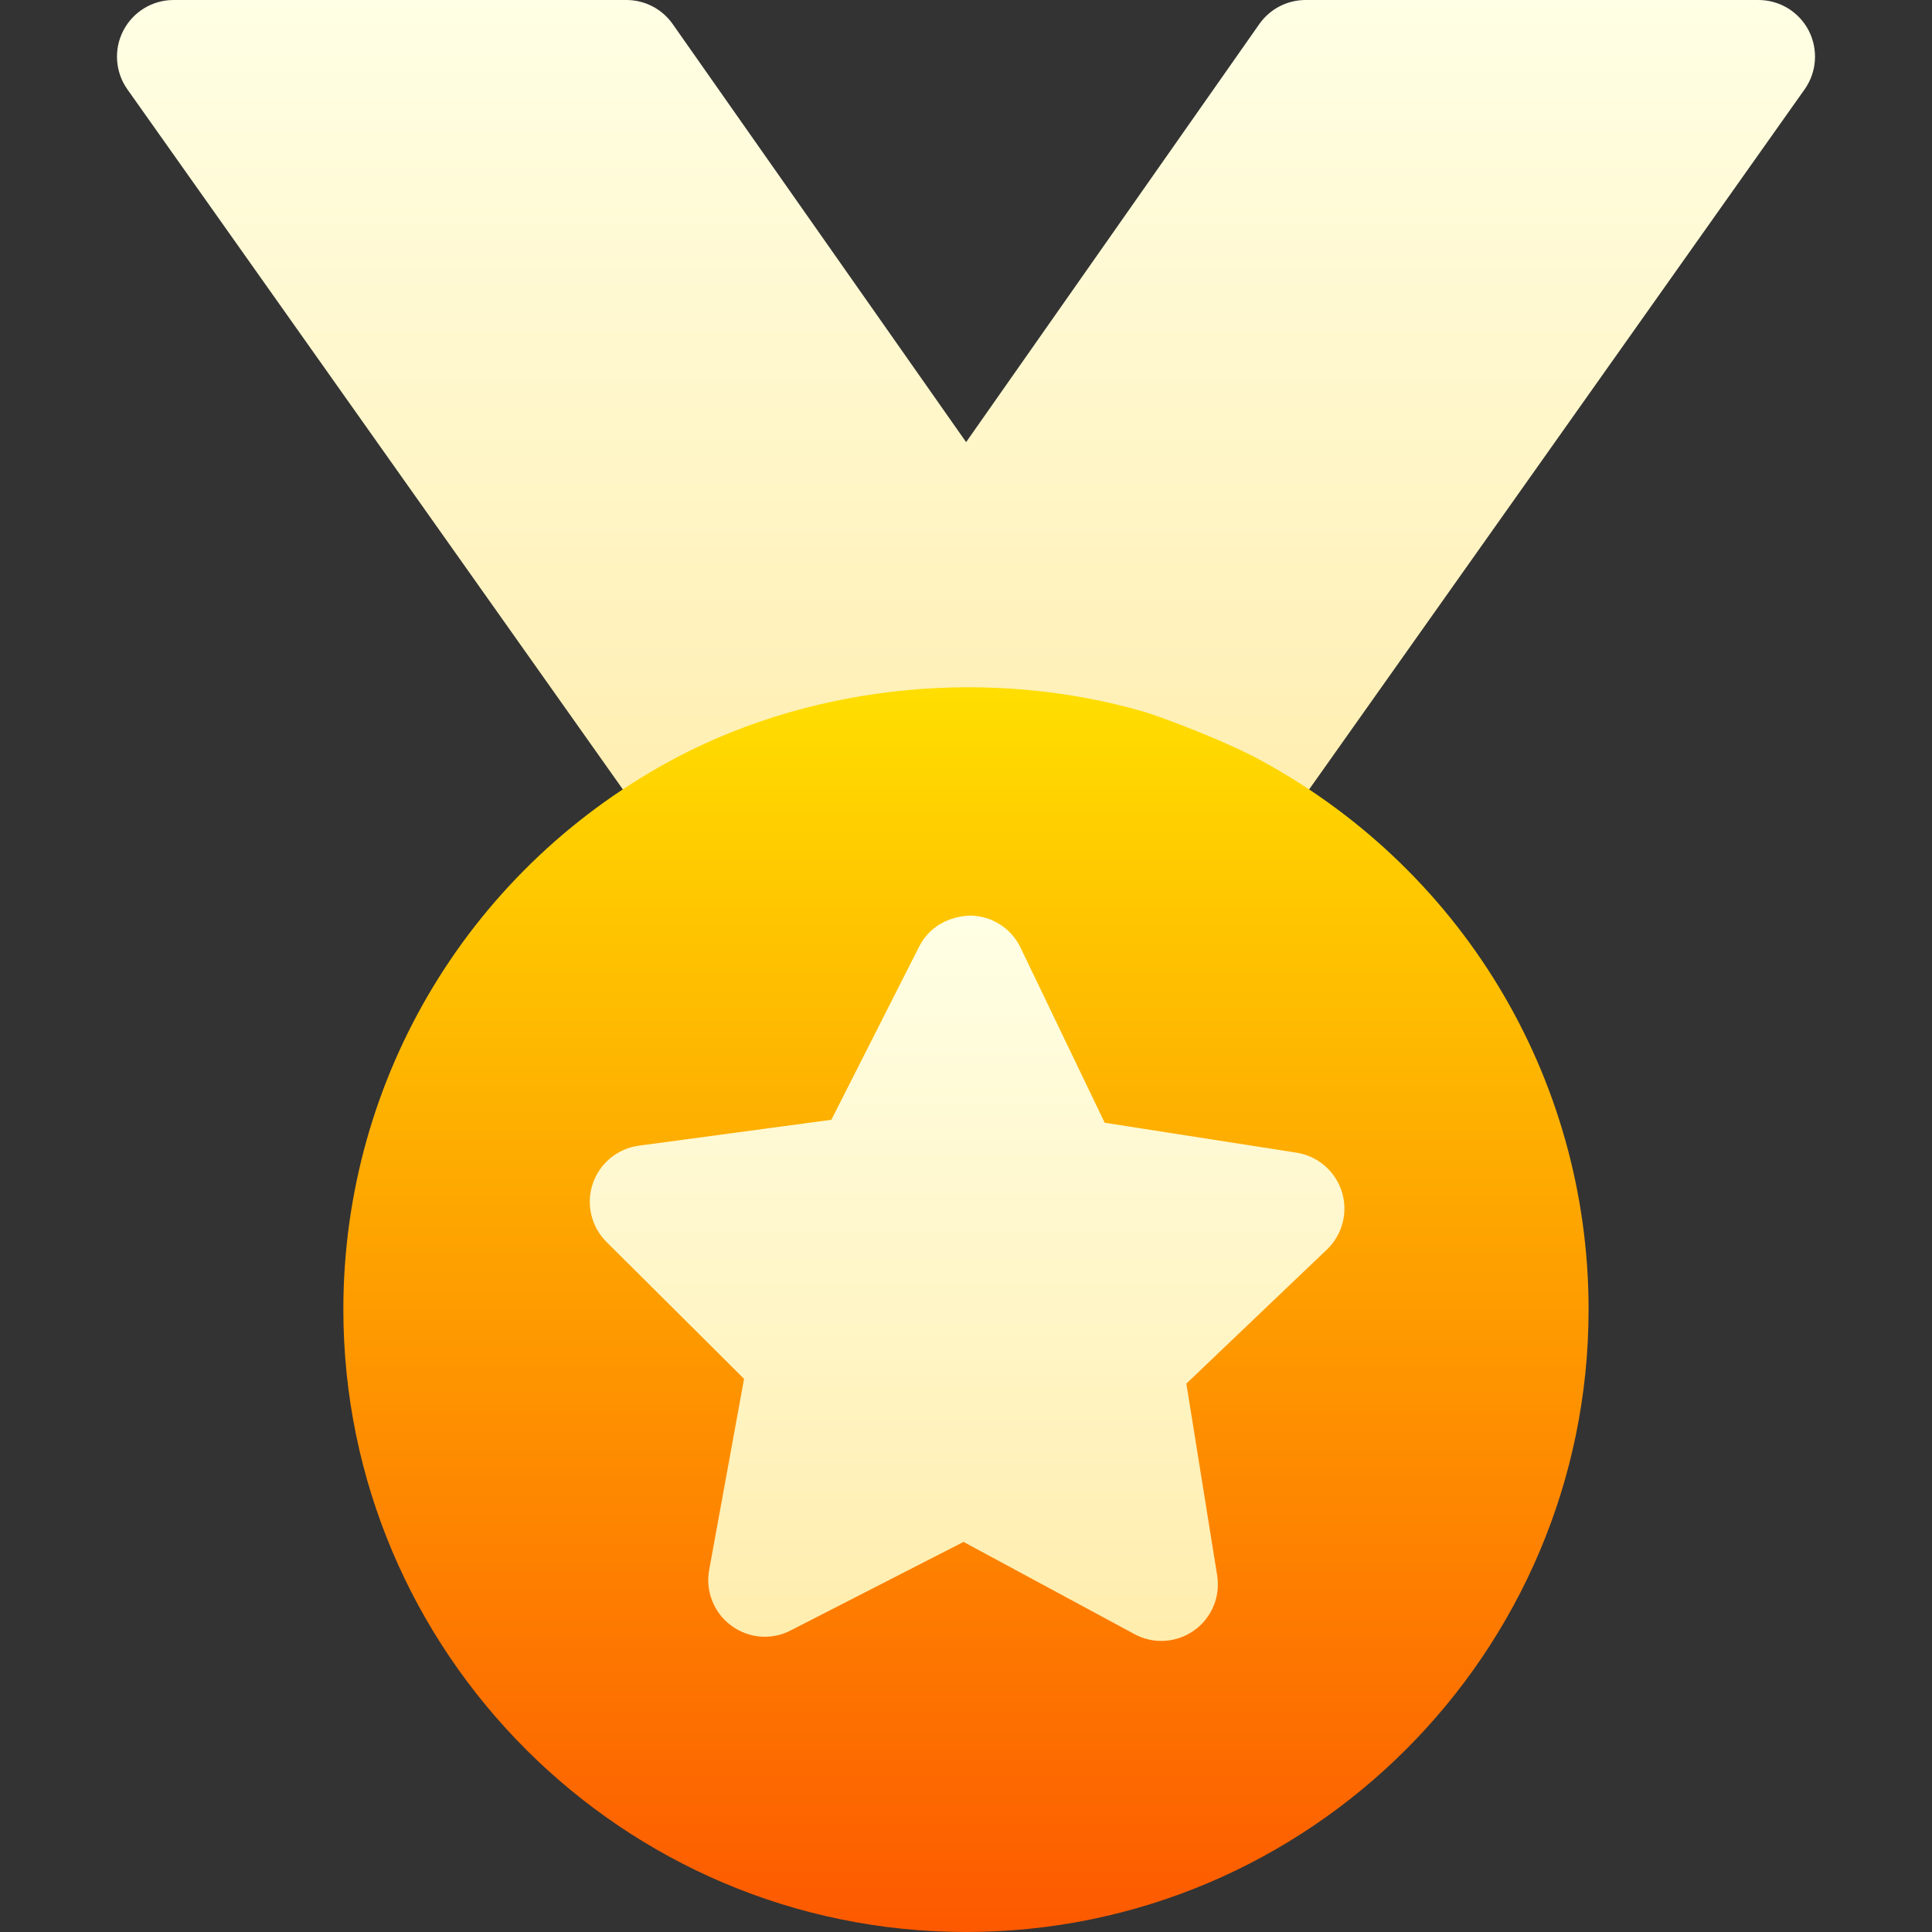
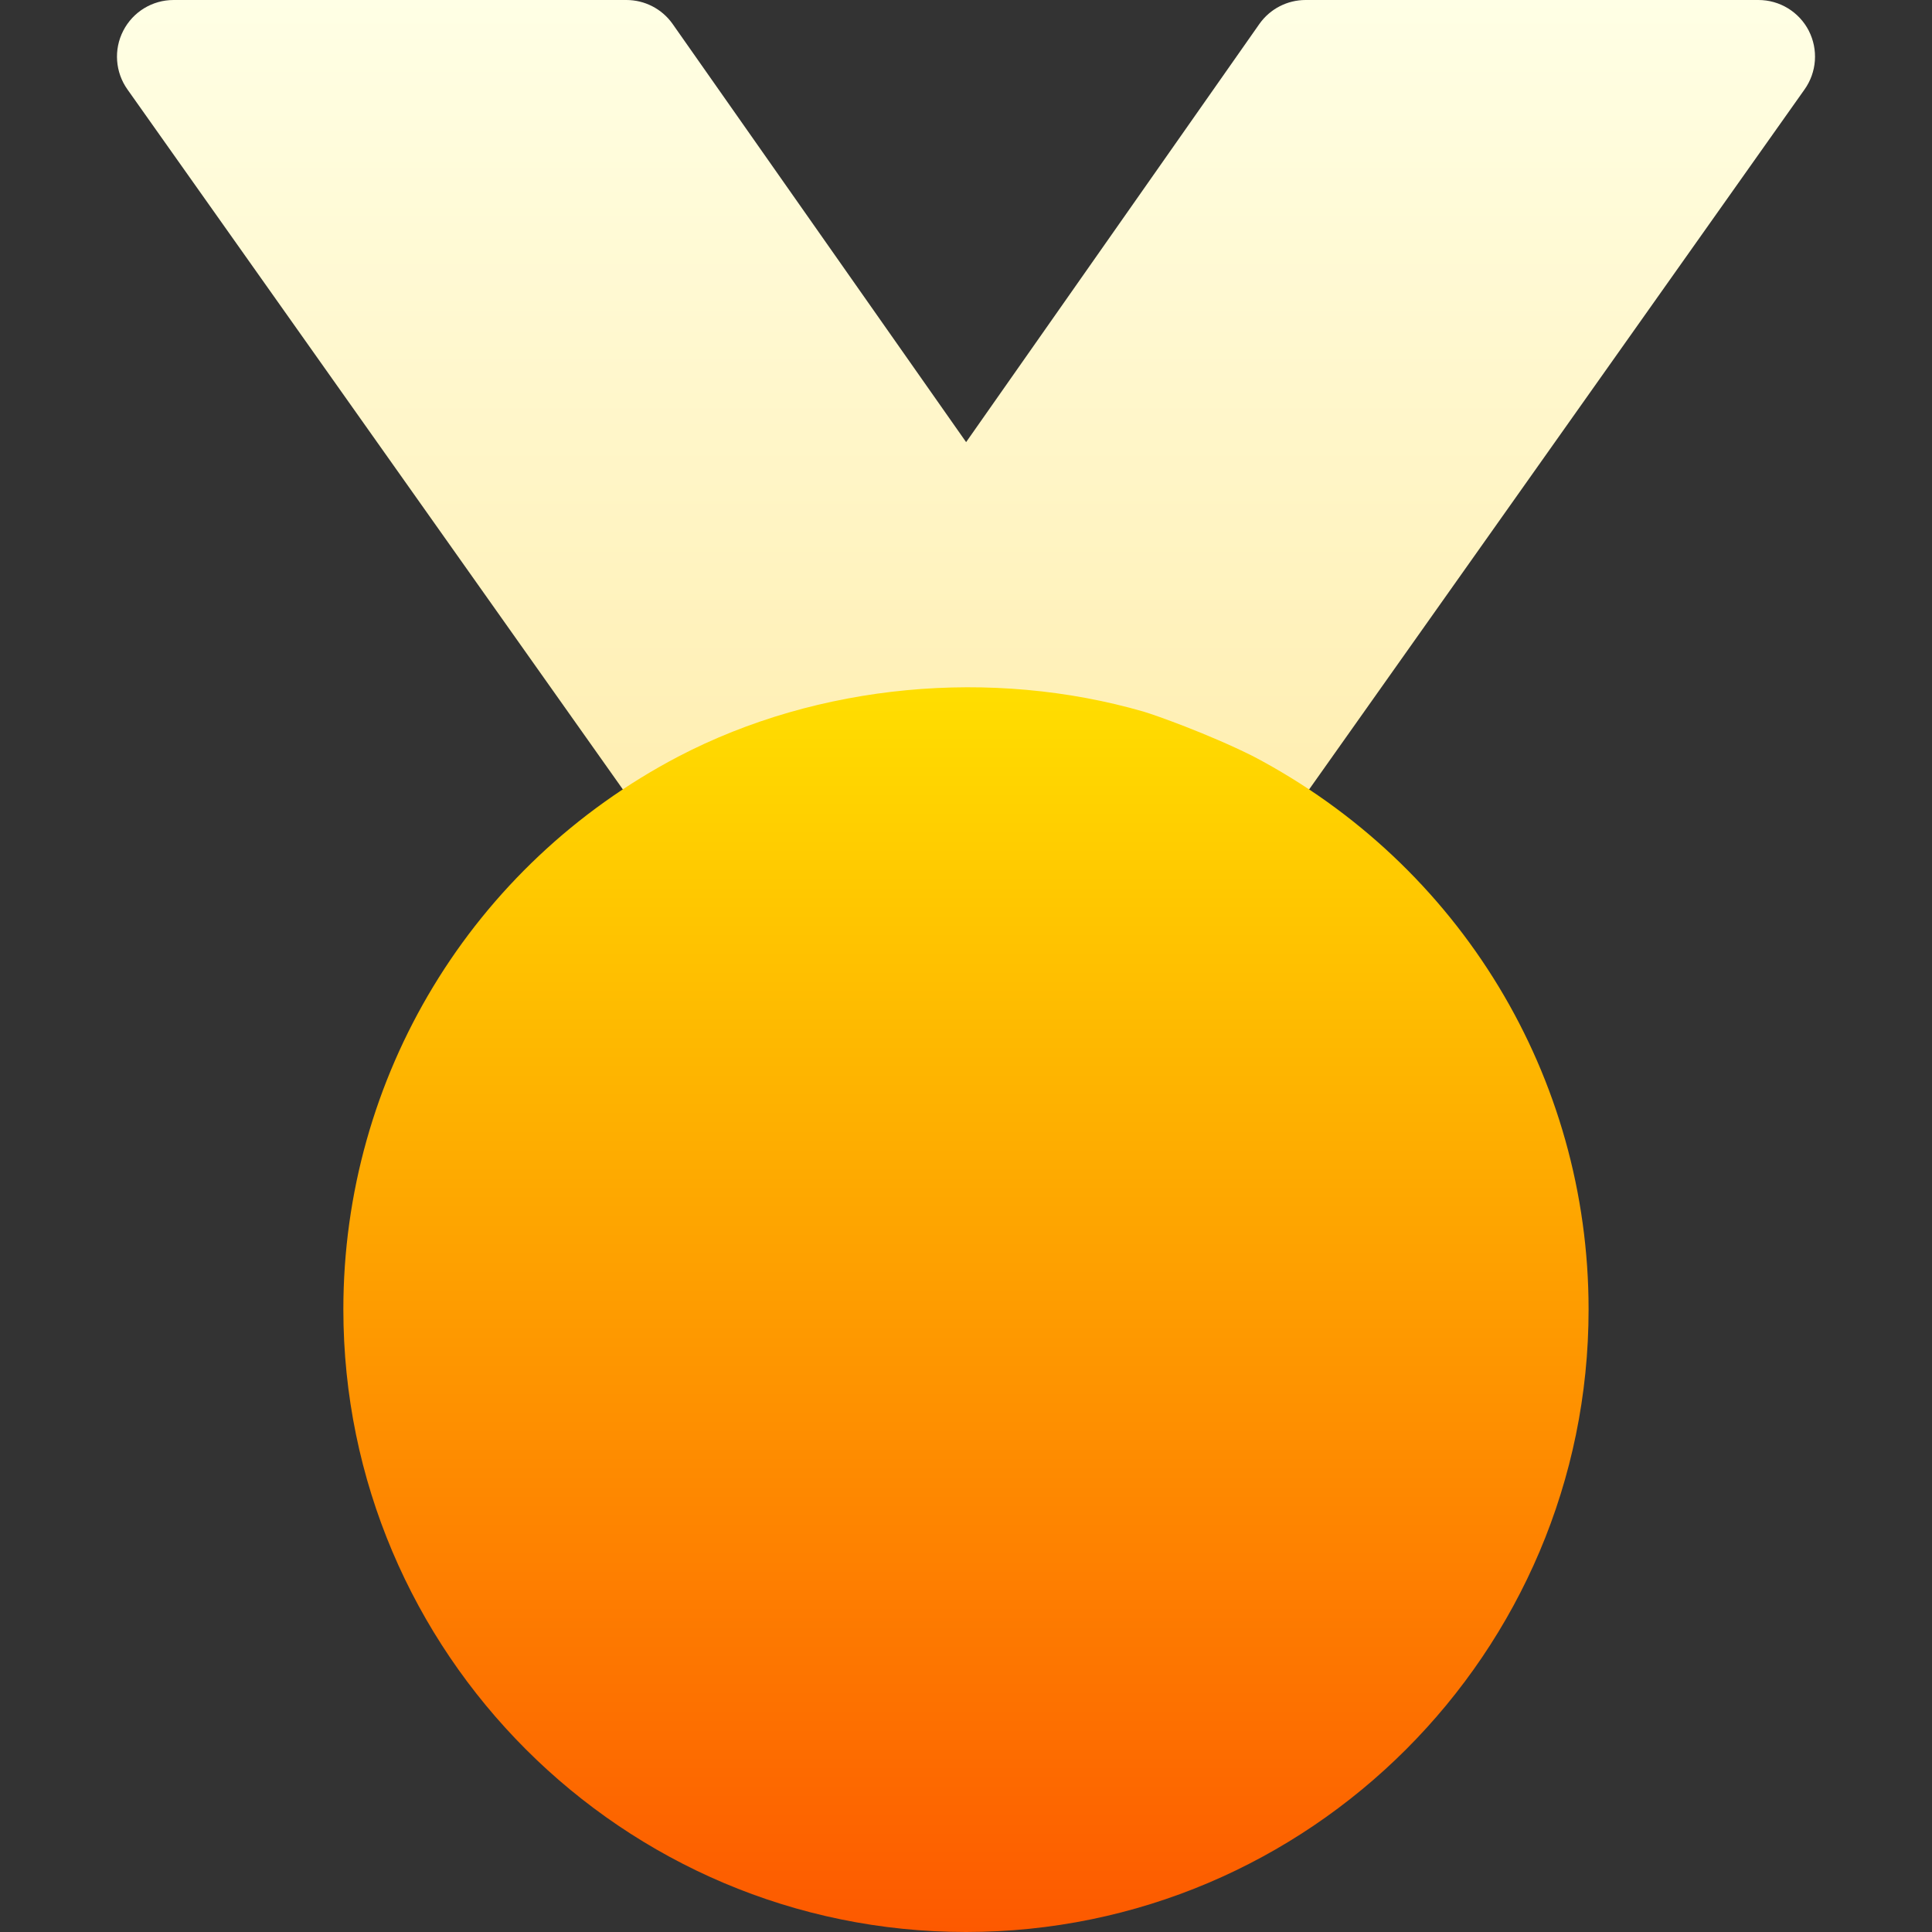
<svg xmlns="http://www.w3.org/2000/svg" width="32" height="32" fill="none" viewBox="0 0 32 32">
  <rect x="0" y="0" width="32" height="32" fill="#333333" stroke="none" />
  <path fill="url(#prefix__paint0_linear)" d="M29.96.51c-.162-.314-.483-.51-.835-.51h-7.5c-.303 0-.587.146-.763.393l-4.86 6.93-4.864-6.93C10.962.146 10.678 0 10.375 0h-7.5c-.352 0-.673.196-.834.51-.16.311-.133.687.071.973l8.794 12.425c.181.254.469.392.764.392.146 0 .294-.035.433-.106 1.888-.986 4.227-1.192 6.265-.615.019.007.033.022.053.028.486.14.974.335 1.49.594.135.067.278.1.42.1.294 0 .582-.14.763-.393l8.794-12.425c.204-.286.231-.662.071-.974z" />
  <path fill="url(#prefix__paint1_linear)" d="M16 32c-5.686 0-10.313-4.626-10.313-10.313 0-3.851 2.125-7.36 5.546-9.155 2.329-1.216 5.198-1.47 7.71-.745.189.056 1.065.366 1.809.737 3.436 1.804 5.56 5.312 5.56 9.164C26.313 27.373 21.686 32 16 32z" />
-   <path fill="url(#prefix__paint2_linear)" d="M18.79 27.066l-2.831-1.527-2.863 1.466c-.315.166-.7.133-.987-.082-.287-.213-.427-.57-.363-.92l.578-3.165-2.279-2.268c-.253-.252-.341-.626-.227-.964.114-.338.41-.583.764-.63l3.188-.429 1.454-2.868c.16-.319.477-.5.846-.514.357.004.68.21.834.532l1.393 2.899 3.178.496c.352.055.643.306.75.646.107.34.01.713-.248.959l-2.327 2.22.51 3.176c.057.352-.091.706-.383.913-.293.207-.674.23-.987.06z" />
  <defs>
    <linearGradient id="prefix__paint0_linear" x1="16" x2="16" y1="14.3" y2="0" gradientUnits="userSpaceOnUse">
      <stop stop-color="#FFEDAD" />
      <stop offset="1" stop-color="#FFFFE5" />
    </linearGradient>
    <linearGradient id="prefix__paint1_linear" x1="16" x2="16" y1="32" y2="11.383" gradientUnits="userSpaceOnUse">
      <stop stop-color="#FD5900" />
      <stop offset="1" stop-color="#FFDE00" />
    </linearGradient>
    <linearGradient id="prefix__paint2_linear" x1="16.018" x2="16.018" y1="27.179" y2="15.165" gradientUnits="userSpaceOnUse">
      <stop stop-color="#FFEDAD" />
      <stop offset="1" stop-color="#FFFFE5" />
    </linearGradient>
  </defs>
</svg>